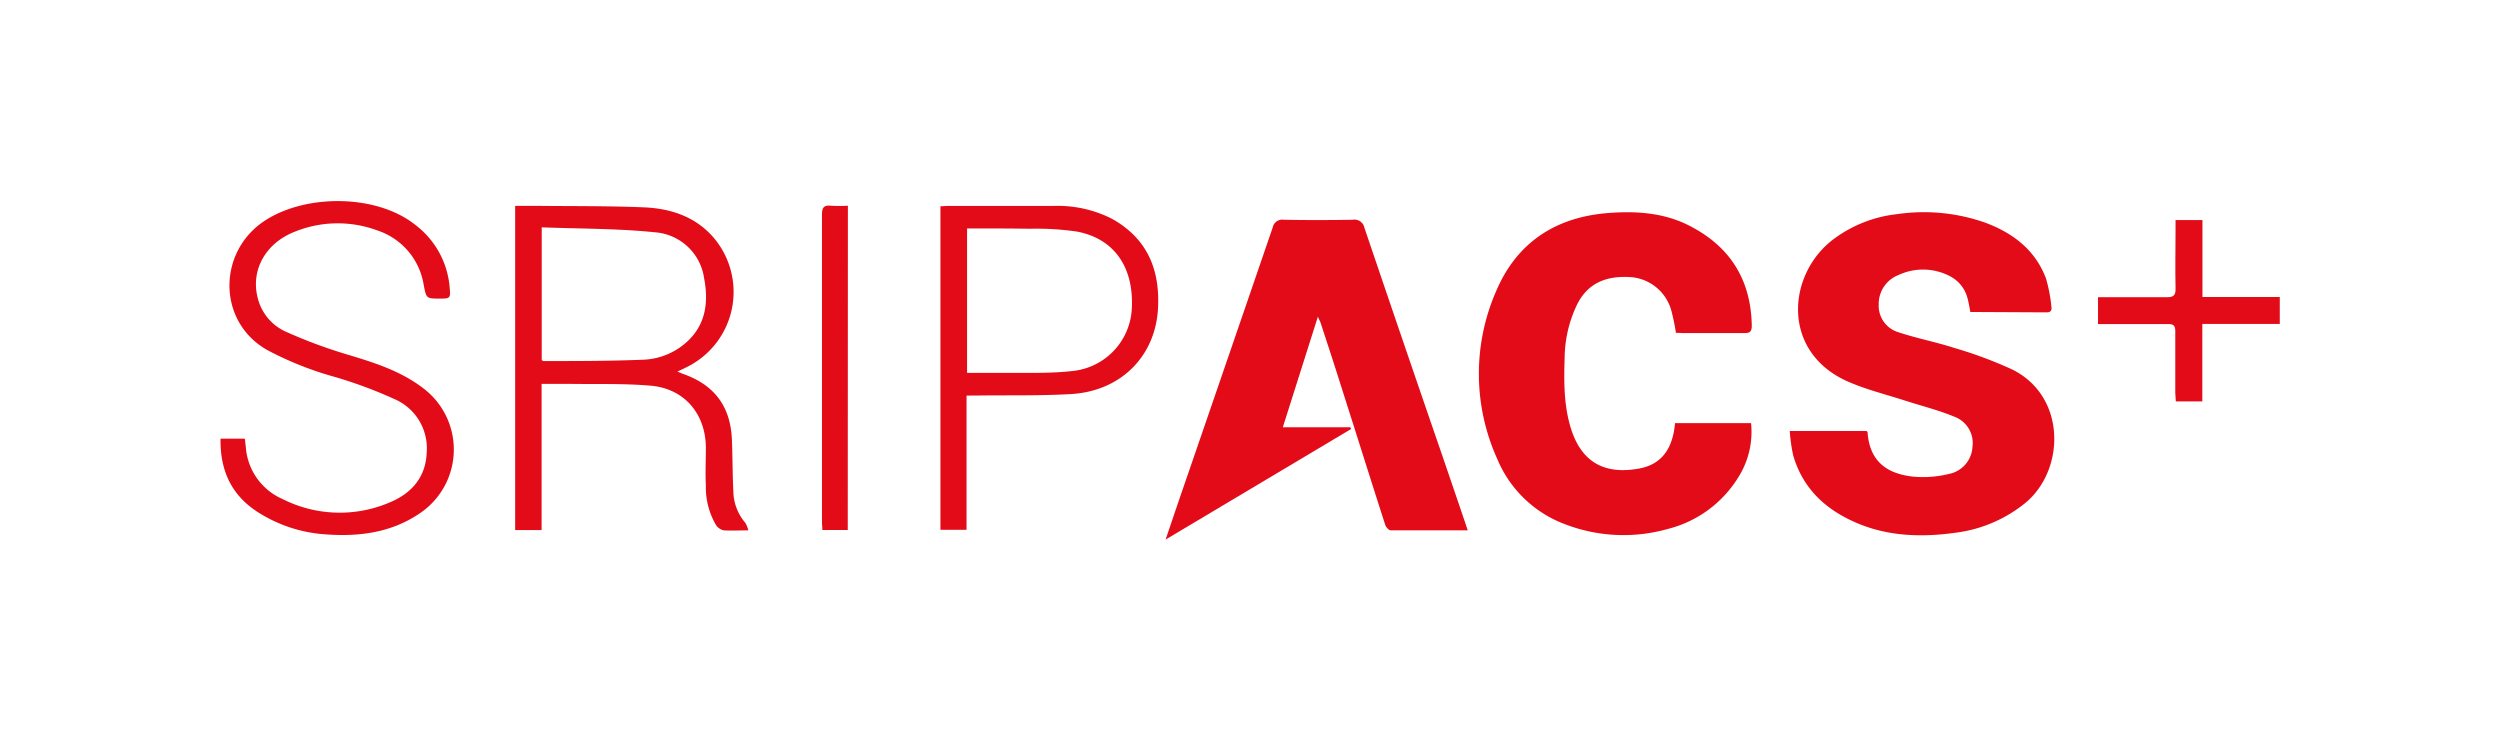
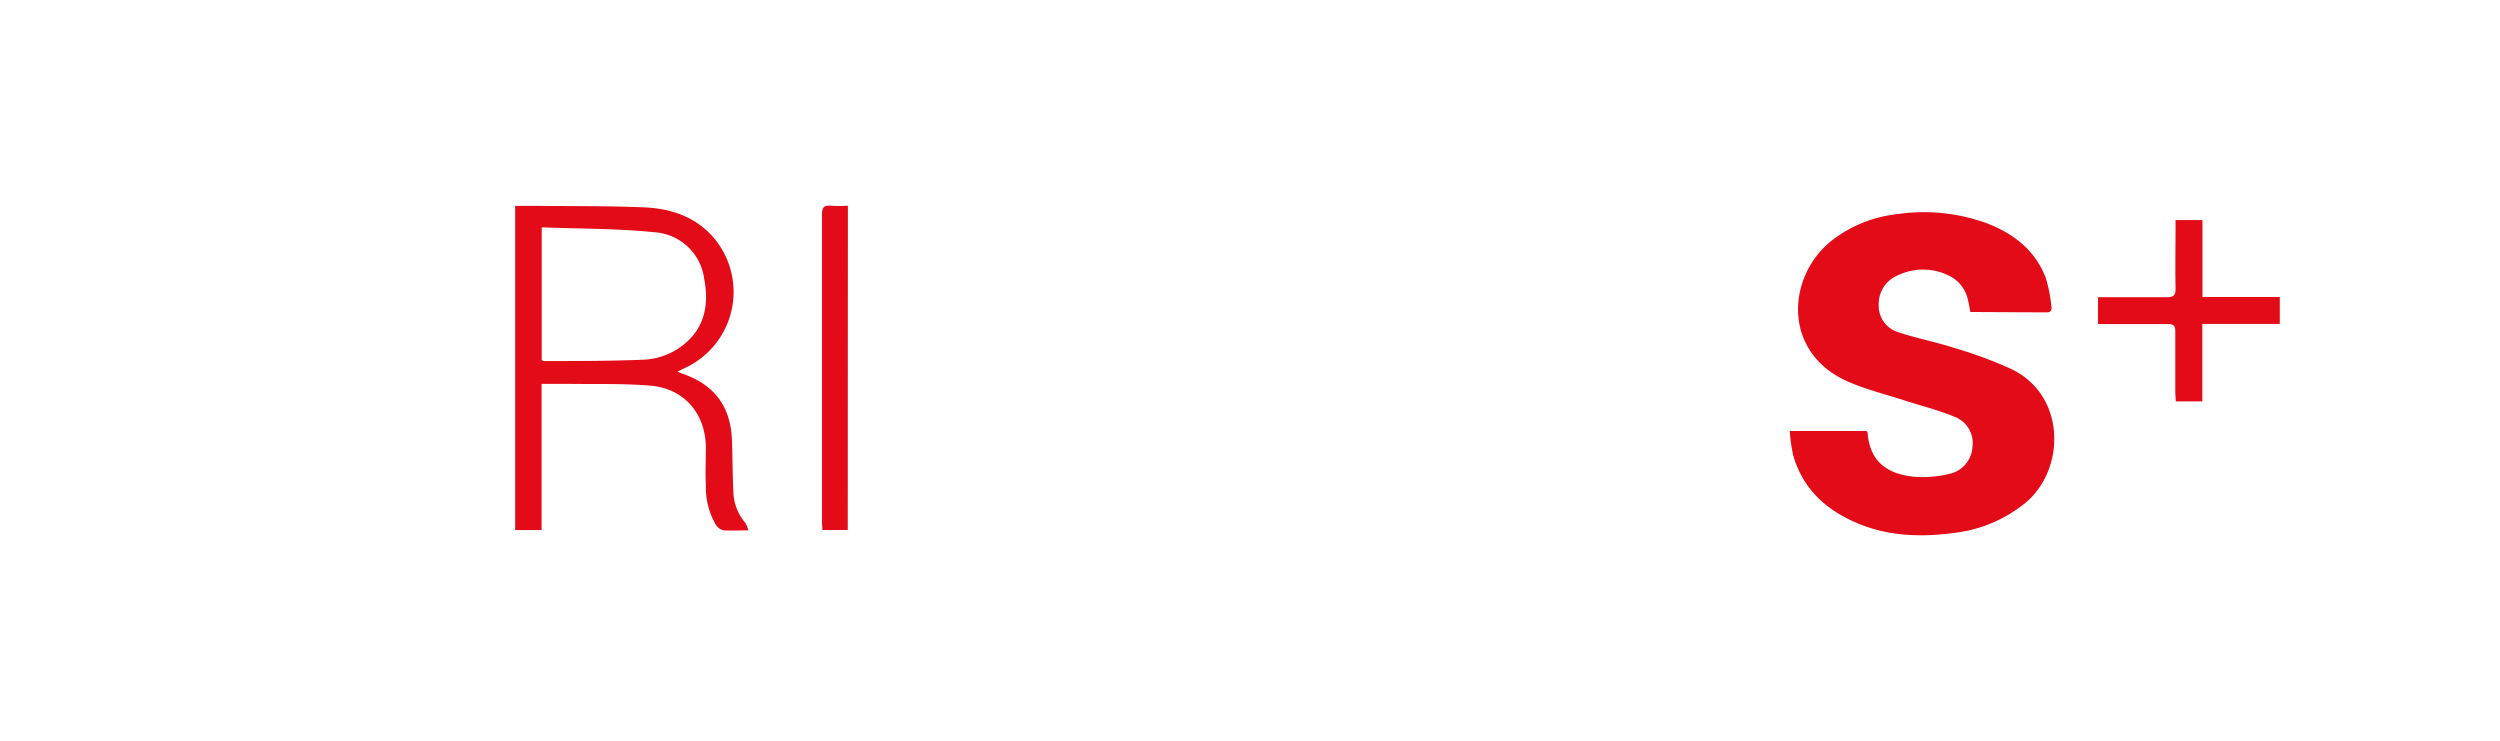
<svg xmlns="http://www.w3.org/2000/svg" viewBox="0 0 383.04 113.52">
  <path d="M301.89,47.8c-.17-.84-.26-1.52-.45-2.16a5.29,5.29,0,0,0-2.72-3.35,8.92,8.92,0,0,0-7.87-.14,4.74,4.74,0,0,0-3,4.53,4.22,4.22,0,0,0,3,4.22c2.82.94,5.77,1.5,8.61,2.42a64.27,64.27,0,0,1,8.82,3.28c8.4,4.13,8.16,15.54,1.92,20.55a21.1,21.1,0,0,1-10.56,4.47c-5,.7-10,.59-14.74-1.32-4.93-2-8.64-5.26-10.16-10.55a25.91,25.91,0,0,1-.52-3.71H286c0,.06.14.12.14.18.3,4.32,2.78,6.35,7,6.81a16.38,16.38,0,0,0,5.44-.41,4.46,4.46,0,0,0,3.63-4.11,4.31,4.31,0,0,0-2.81-4.68c-2.41-1-5-1.64-7.48-2.44-2.88-.93-5.84-1.66-8.61-2.85-10.54-4.5-9.55-16.66-2.24-22a19.85,19.85,0,0,1,9.59-3.73,28.37,28.37,0,0,1,13.58,1.33c4.19,1.58,7.58,4.15,9.22,8.48a22.67,22.67,0,0,1,.84,4.31c.09.53,0,.93-.74.93Z" style="fill:#e30b17" />
-   <path d="M256.78,51a32.29,32.29,0,0,0-.65-3.2A7,7,0,0,0,250,42.47c-3.53-.26-6.52.66-8.27,4a19.09,19.09,0,0,0-2,8.3c-.12,3.72-.14,7.42,1,11,1.66,5.15,5.23,7,10.51,6,3.33-.65,5.06-3,5.4-6.94h11.65a13,13,0,0,1-1.91,8.23,17.77,17.77,0,0,1-10.91,8,24.89,24.89,0,0,1-15.65-.73,18.06,18.06,0,0,1-10.41-10,31.62,31.62,0,0,1-.19-25.69c3.15-7.45,9.08-11.37,17.18-12,4.55-.36,9,0,13,2.24,5.92,3.22,8.88,8.26,9,15,0,.89-.25,1.17-1.15,1.15-3.2,0-6.4,0-9.6,0C257.35,51,257,51,256.78,51Z" style="fill:#e30b17" />
-   <path d="M224.88,81.26c-4,0-7.9,0-11.81,0-.29,0-.72-.51-.84-.87-2.35-7.31-4.65-14.65-7-22-.94-3-1.91-5.91-2.87-8.87-.08-.25-.22-.48-.44-1l-5.37,16.94h10.35l.11.27L178.59,82.67c.83-2.43,1.54-4.56,2.27-6.68Q187.94,55.43,195,34.85a1.49,1.49,0,0,1,1.71-1.18c3.52.07,7,.06,10.55,0a1.55,1.55,0,0,1,1.79,1.23Q215,52.45,221.05,70q1.71,5,3.41,10Z" style="fill:#e30b17" />
  <path d="M78.93,31.54h3.21c5.51.06,11,0,16.53.23,4,.17,7.74,1.36,10.52,4.47A12.83,12.83,0,0,1,105,56.35l-1.21.58c.38.16.61.27.84.35,4.84,1.69,7.31,5,7.51,10.11.11,2.7.09,5.42.23,8.13a7.55,7.55,0,0,0,1.83,4.59,4.62,4.62,0,0,1,.46,1.15c-1.38,0-2.59.07-3.77,0a1.93,1.93,0,0,1-1.18-.8,11.43,11.43,0,0,1-1.56-6.06c-.1-1.91,0-3.83,0-5.75,0-5.21-3.27-9.12-8.48-9.56-4.2-.36-8.46-.21-12.69-.28-1.27,0-2.54,0-4,0v22.4H78.93ZM83,34.83V55.19c.17.07.24.13.31.13,5,0,10.06,0,15.08-.2a10.53,10.53,0,0,0,5.94-2c3.61-2.63,4.35-6.31,3.56-10.43a8.22,8.22,0,0,0-7.56-7.1C94.65,35,88.89,35.06,83,34.83Z" style="fill:#e30b17" />
-   <path d="M33.79,67.21h3.72l.15,1.26a9.41,9.41,0,0,0,5.65,8A19.41,19.41,0,0,0,59.66,77c3.38-1.38,5.59-3.88,5.72-7.7a8.21,8.21,0,0,0-5-8.18,68.67,68.67,0,0,0-9.05-3.36,50.67,50.67,0,0,1-10.42-4.15c-7.67-4.37-7.6-15.16-.21-19.88,6.42-4.09,17.07-3.9,22.86.67A13.36,13.36,0,0,1,68.9,44.1c.14,1.56.09,1.65-1.43,1.65-2.19,0-2.15,0-2.56-2.15a10.53,10.53,0,0,0-7.14-8.31,17.48,17.48,0,0,0-12.65.23c-4.46,1.76-6.72,5.89-5.64,10.1a7.66,7.66,0,0,0,4.4,5.24,76.13,76.13,0,0,0,9,3.36c4.23,1.27,8.42,2.53,12,5.29a11.76,11.76,0,0,1-.67,19.21C59.9,81.62,55,82.24,50,81.88a21.85,21.85,0,0,1-10.58-3.47C35.4,75.8,33.71,72,33.79,67.21Z" style="fill:#e30b17" />
-   <path d="M148.09,60.61V81.17h-4V31.6c.44,0,.83-.05,1.22-.05,5.4,0,10.8,0,16.19,0a18.4,18.4,0,0,1,8.81,1.94c5.43,3,7.42,7.74,7.12,13.69-.37,7.39-5.69,12.77-13.38,13.2-4.74.27-9.5.16-14.26.22ZM148.17,35V57.13c2.4,0,4.7,0,7,0,3,0,6.09.06,9.09-.28a10.11,10.11,0,0,0,9.16-9.75c.27-6.19-2.72-10.52-8.36-11.61a42.72,42.72,0,0,0-7.26-.44C154.62,35,151.44,35,148.17,35Z" style="fill:#e30b17" />
  <path d="M337.43,61.5h-4.06c0-.46-.08-.88-.08-1.3,0-3.15,0-6.3,0-9.46,0-.83-.25-1.1-1.1-1.09-3.55,0-7.1,0-10.74,0V45.54H323c3,0,6,0,9,0,1.09,0,1.35-.34,1.33-1.37-.07-3,0-6.06,0-9.1V33.72h4.12V45.51h11.85v4.12H337.43Z" style="fill:#e30b17" />
  <path d="M129.89,81.2H126c0-.44-.06-.83-.06-1.22q0-23.52,0-47.05c0-1.08.24-1.53,1.38-1.41a22.17,22.17,0,0,0,2.59,0Z" style="fill:#e30b17" />
</svg>